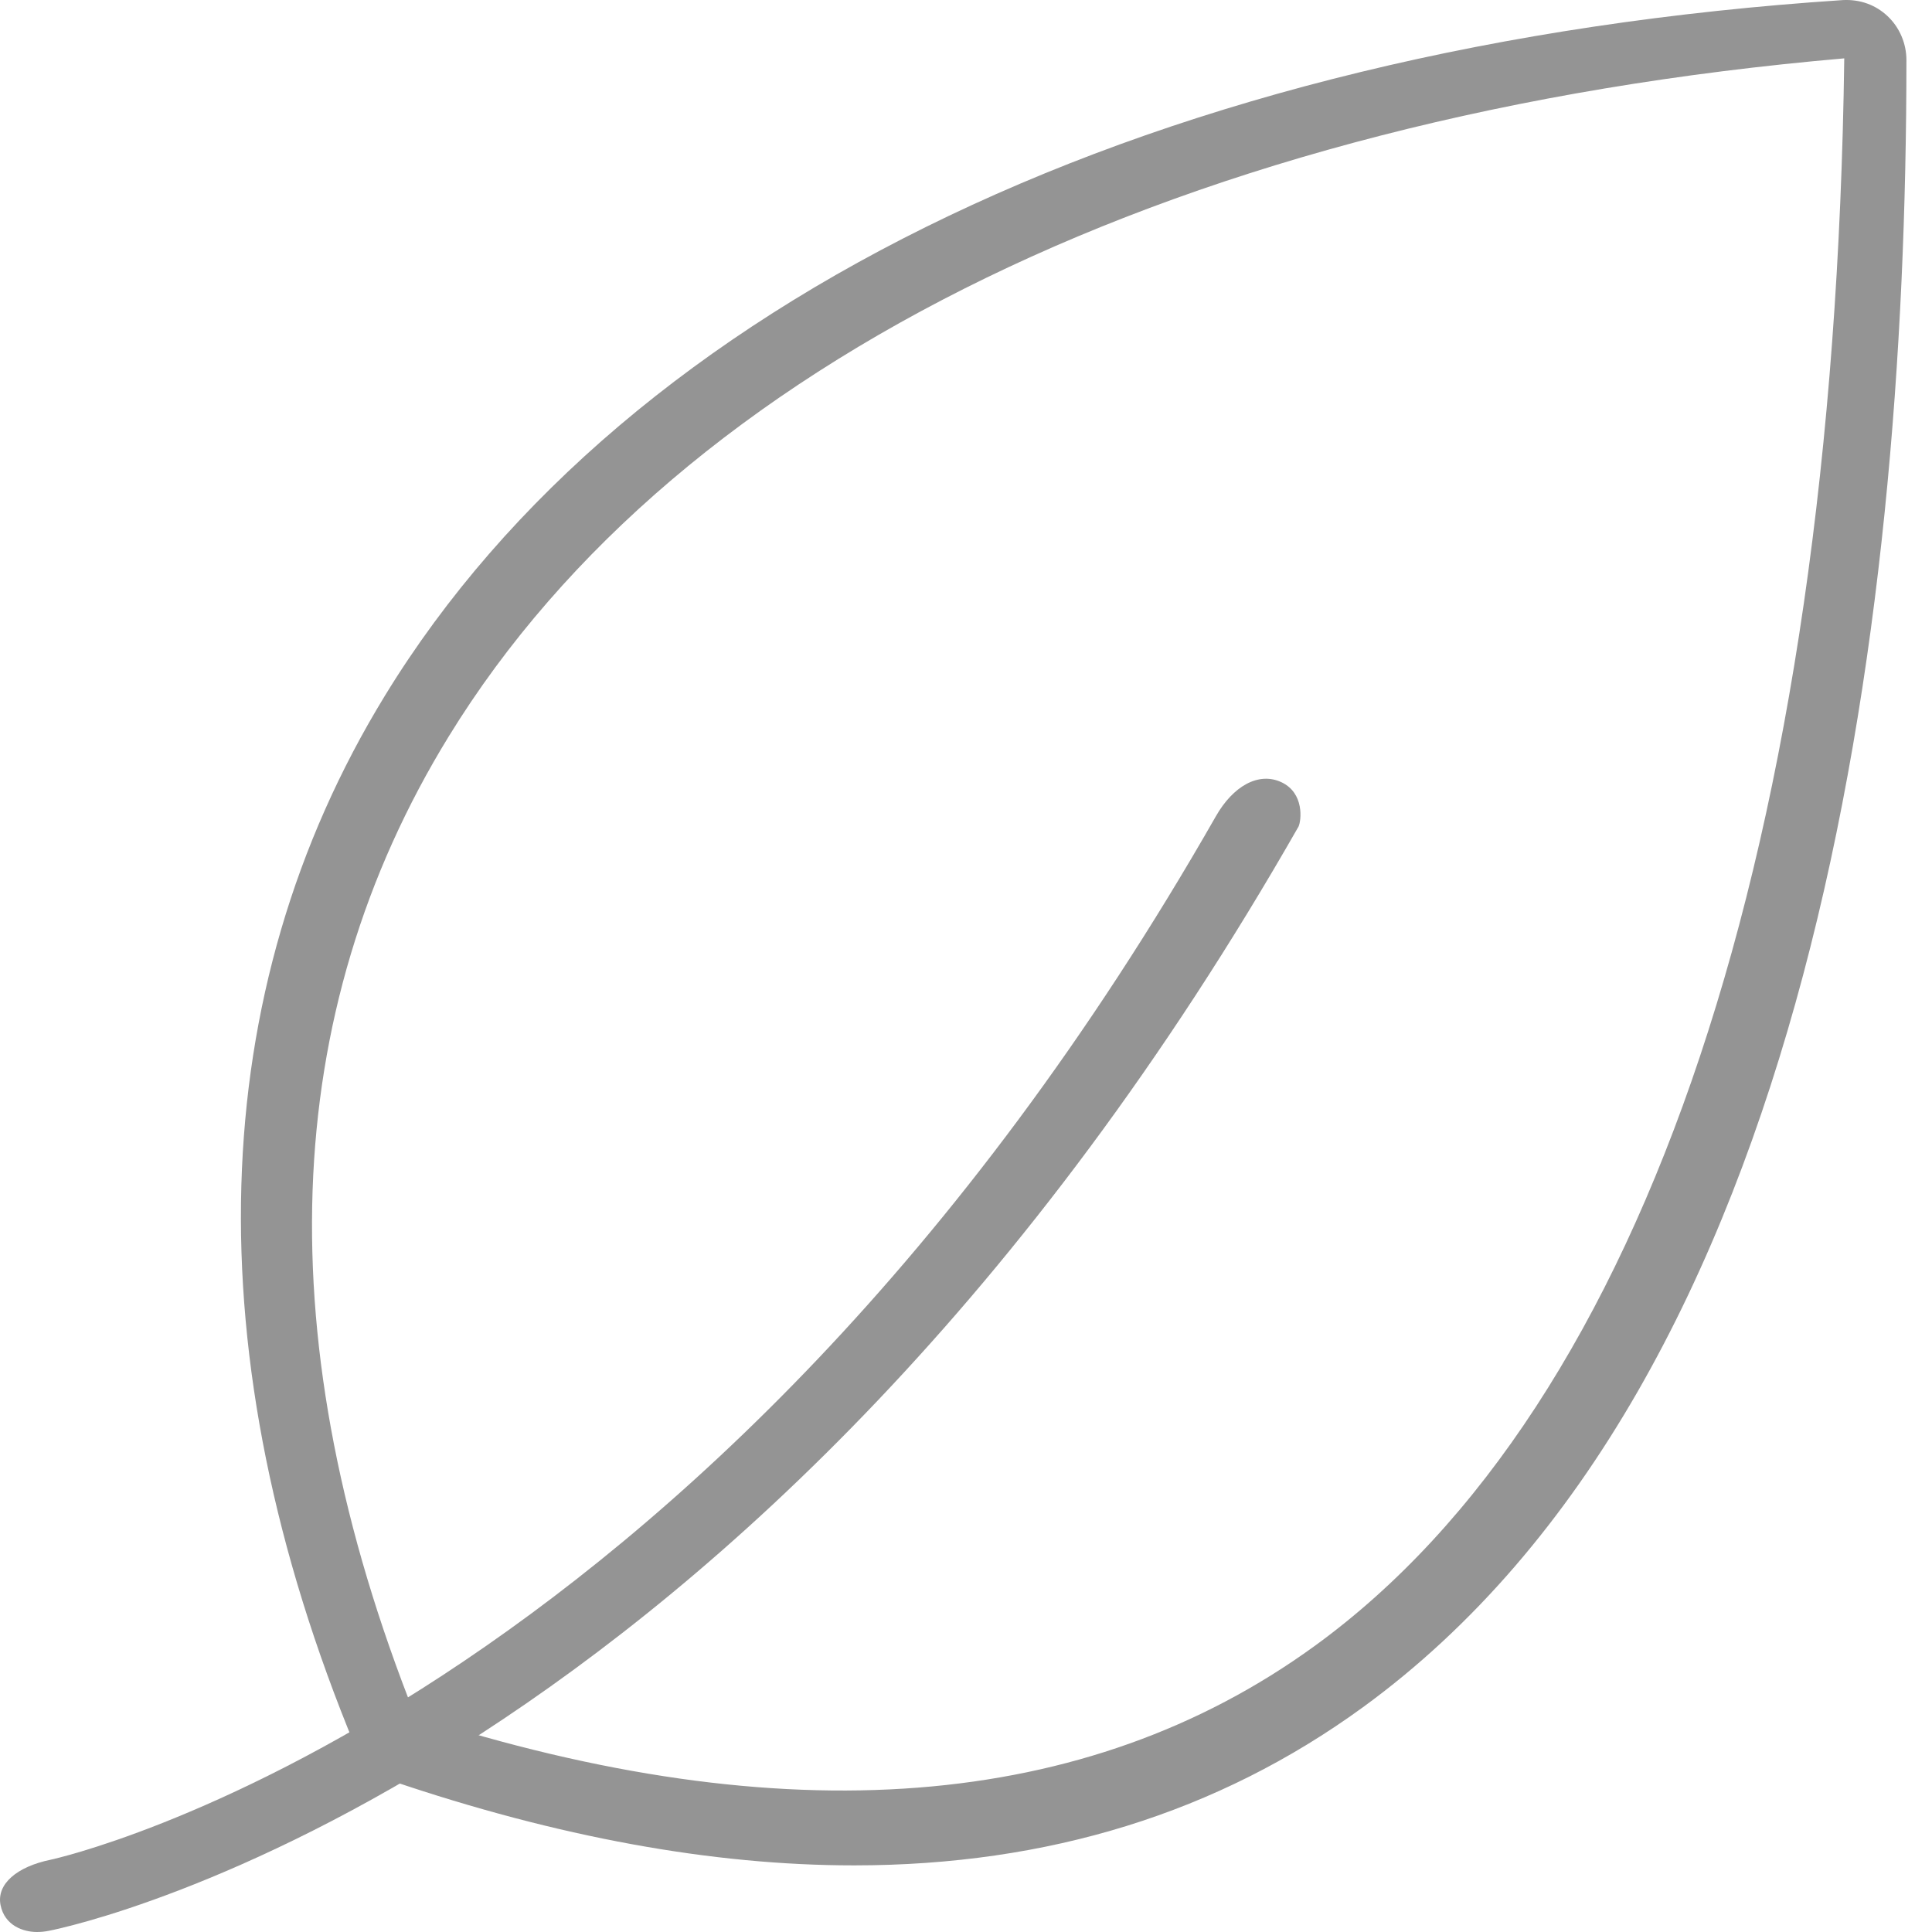
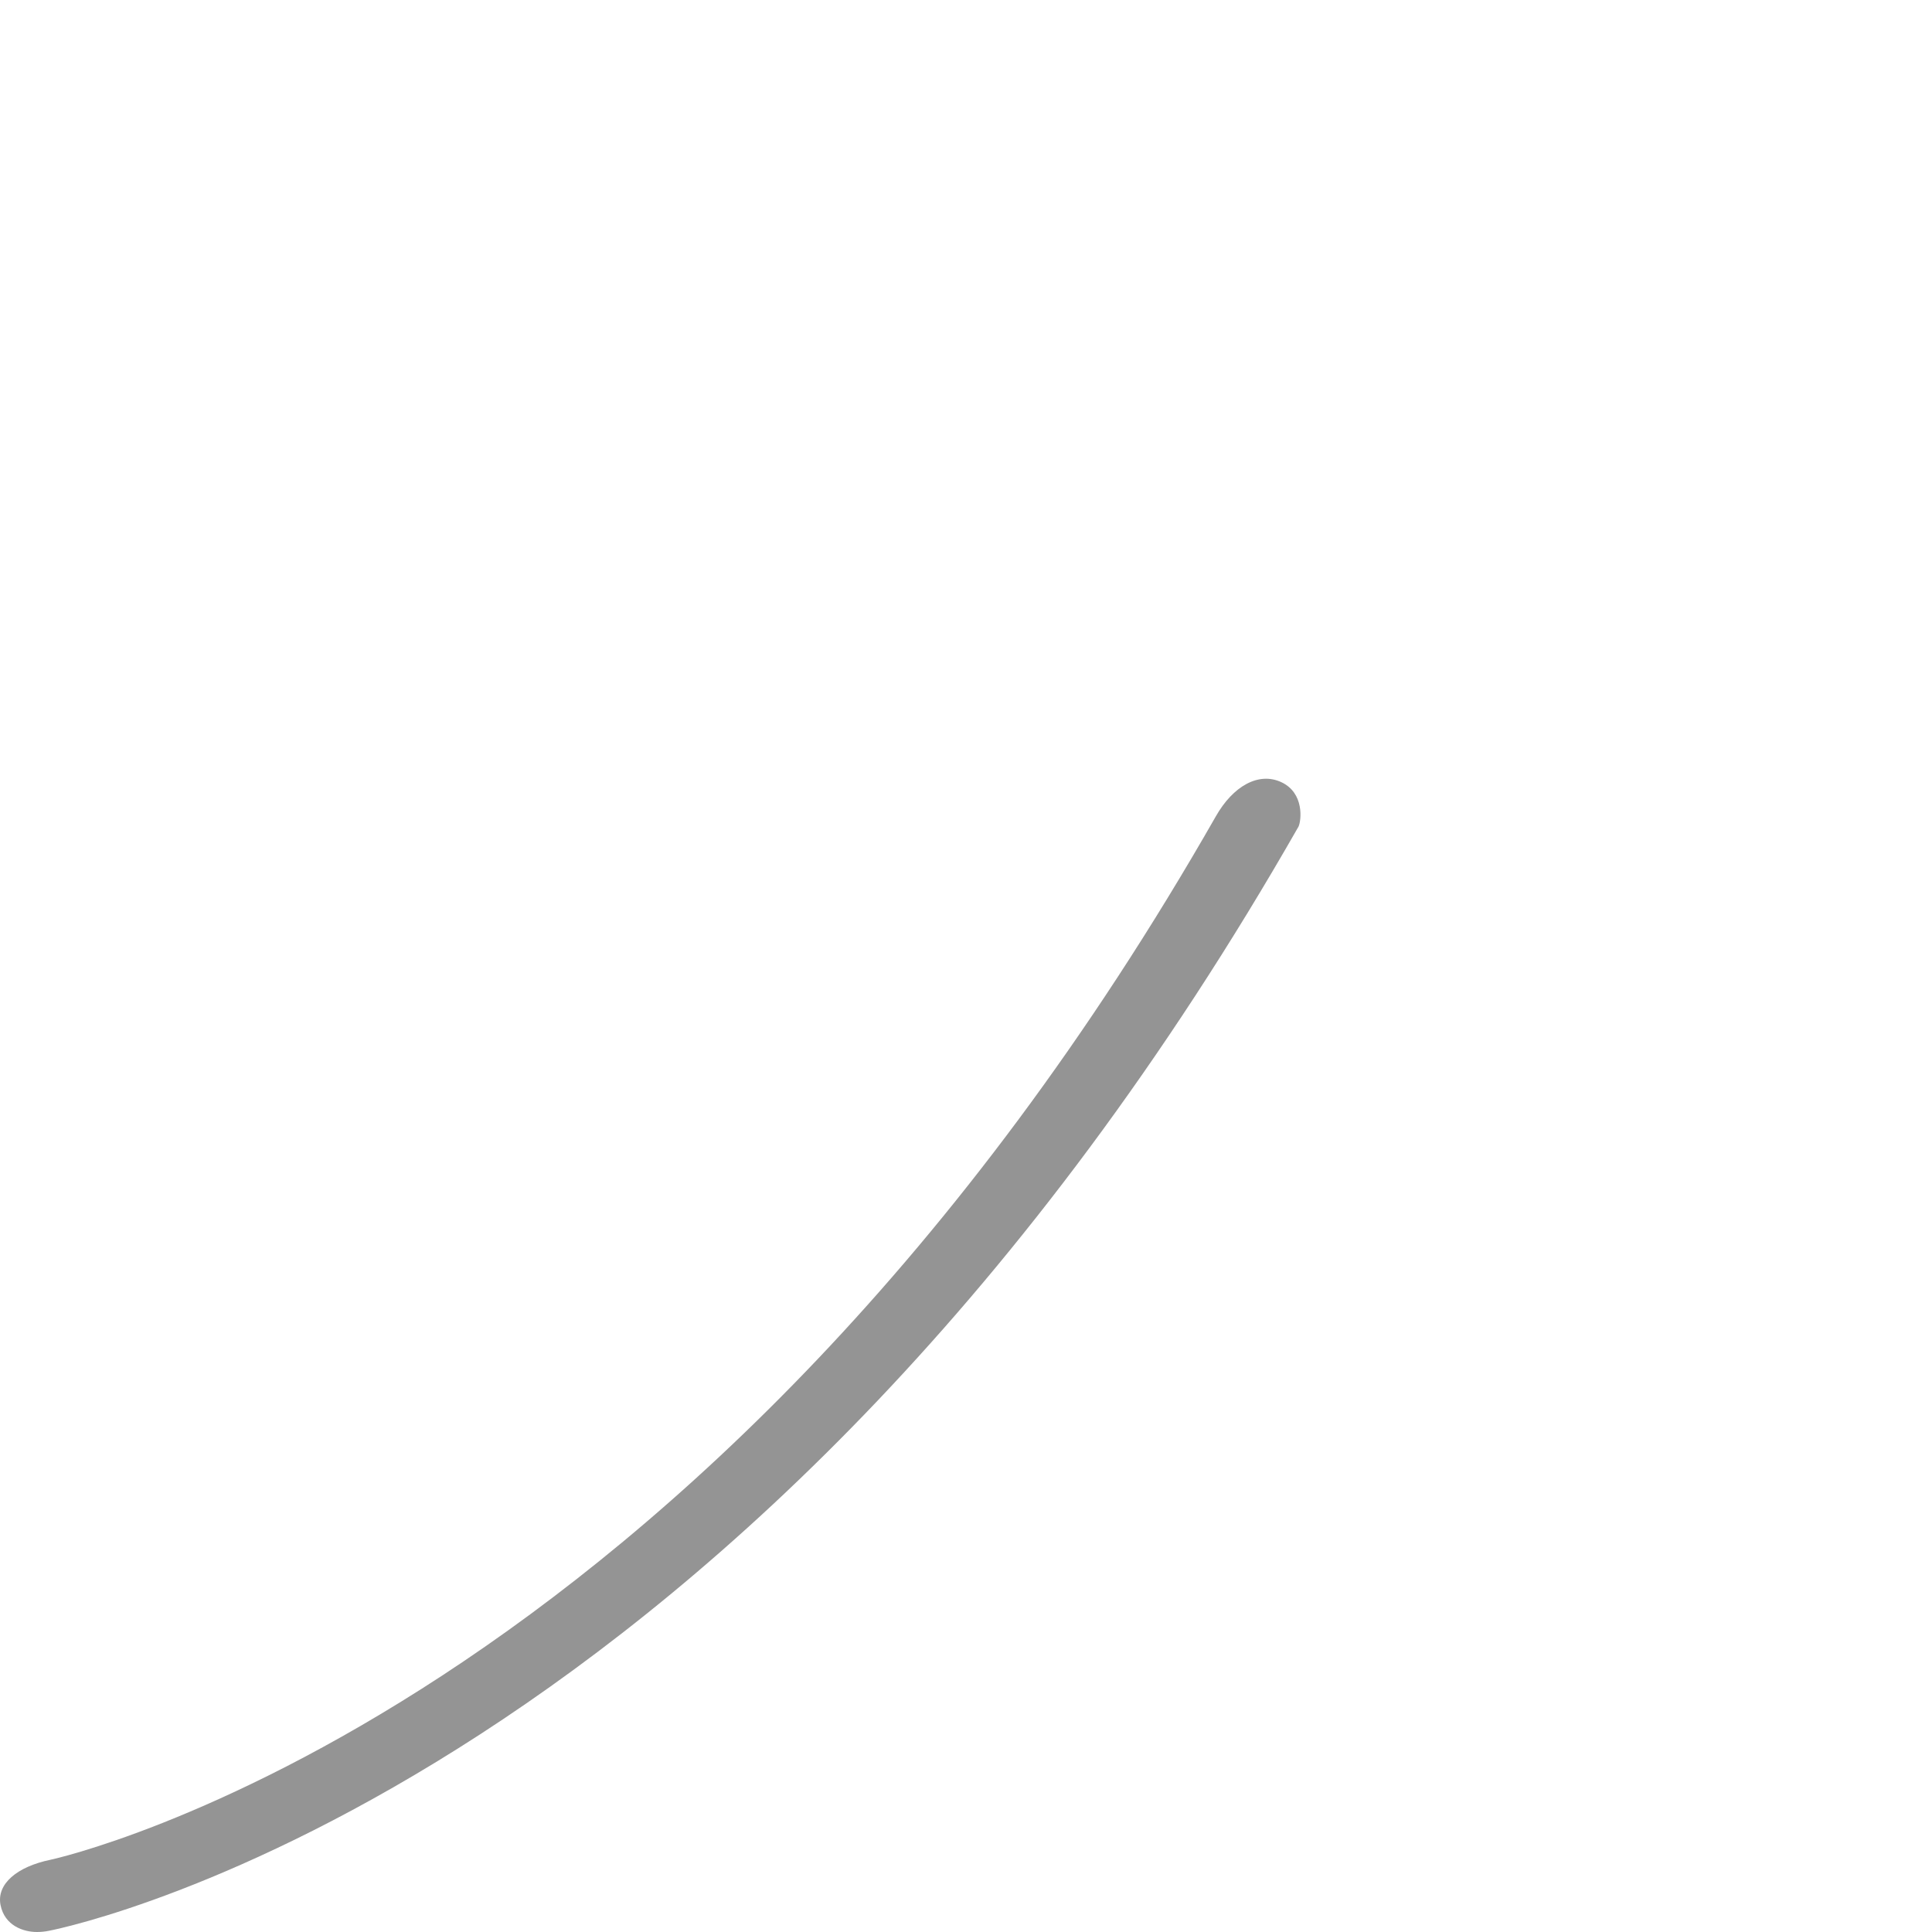
<svg xmlns="http://www.w3.org/2000/svg" width="29" height="29" viewBox="0 0 29 29" fill="none">
-   <path fill-rule="evenodd" clip-rule="evenodd" d="M12.82 28C10.692 28 8.373 27.577 5.874 26.729C5.63 26.645 5.434 26.461 5.334 26.221C2.901 20.347 3.055 14.89 5.78 10.439C9.426 4.483 17.403 0.678 27.665 0.001C27.922 -0.011 28.154 0.073 28.334 0.243C28.514 0.413 28.616 0.653 28.616 0.902C28.616 9.474 27.199 20.722 20.453 25.63C18.281 27.21 15.728 28 12.82 28L12.82 28ZM6.233 25.758C11.771 27.543 16.31 27.19 19.73 24.709C24.717 21.094 27.527 12.652 27.683 0.876C17.801 1.733 10.2 5.412 6.737 11.052C4.179 15.216 4.01 20.164 6.233 25.758L6.233 25.758Z" fill="#949494" />
  <path fill-rule="evenodd" clip-rule="evenodd" d="M0.008 28.595C-0.054 28.281 0.253 28.019 0.761 27.915C0.856 27.895 10.535 25.766 18.251 12.252C18.507 11.802 18.891 11.58 19.236 11.742C19.581 11.905 19.533 12.316 19.492 12.406C11.321 26.719 1.168 28.897 0.739 28.981C0.677 28.994 0.615 29 0.554 29C0.355 29 0.07 28.908 0.008 28.595Z" fill="#949494" />
</svg>